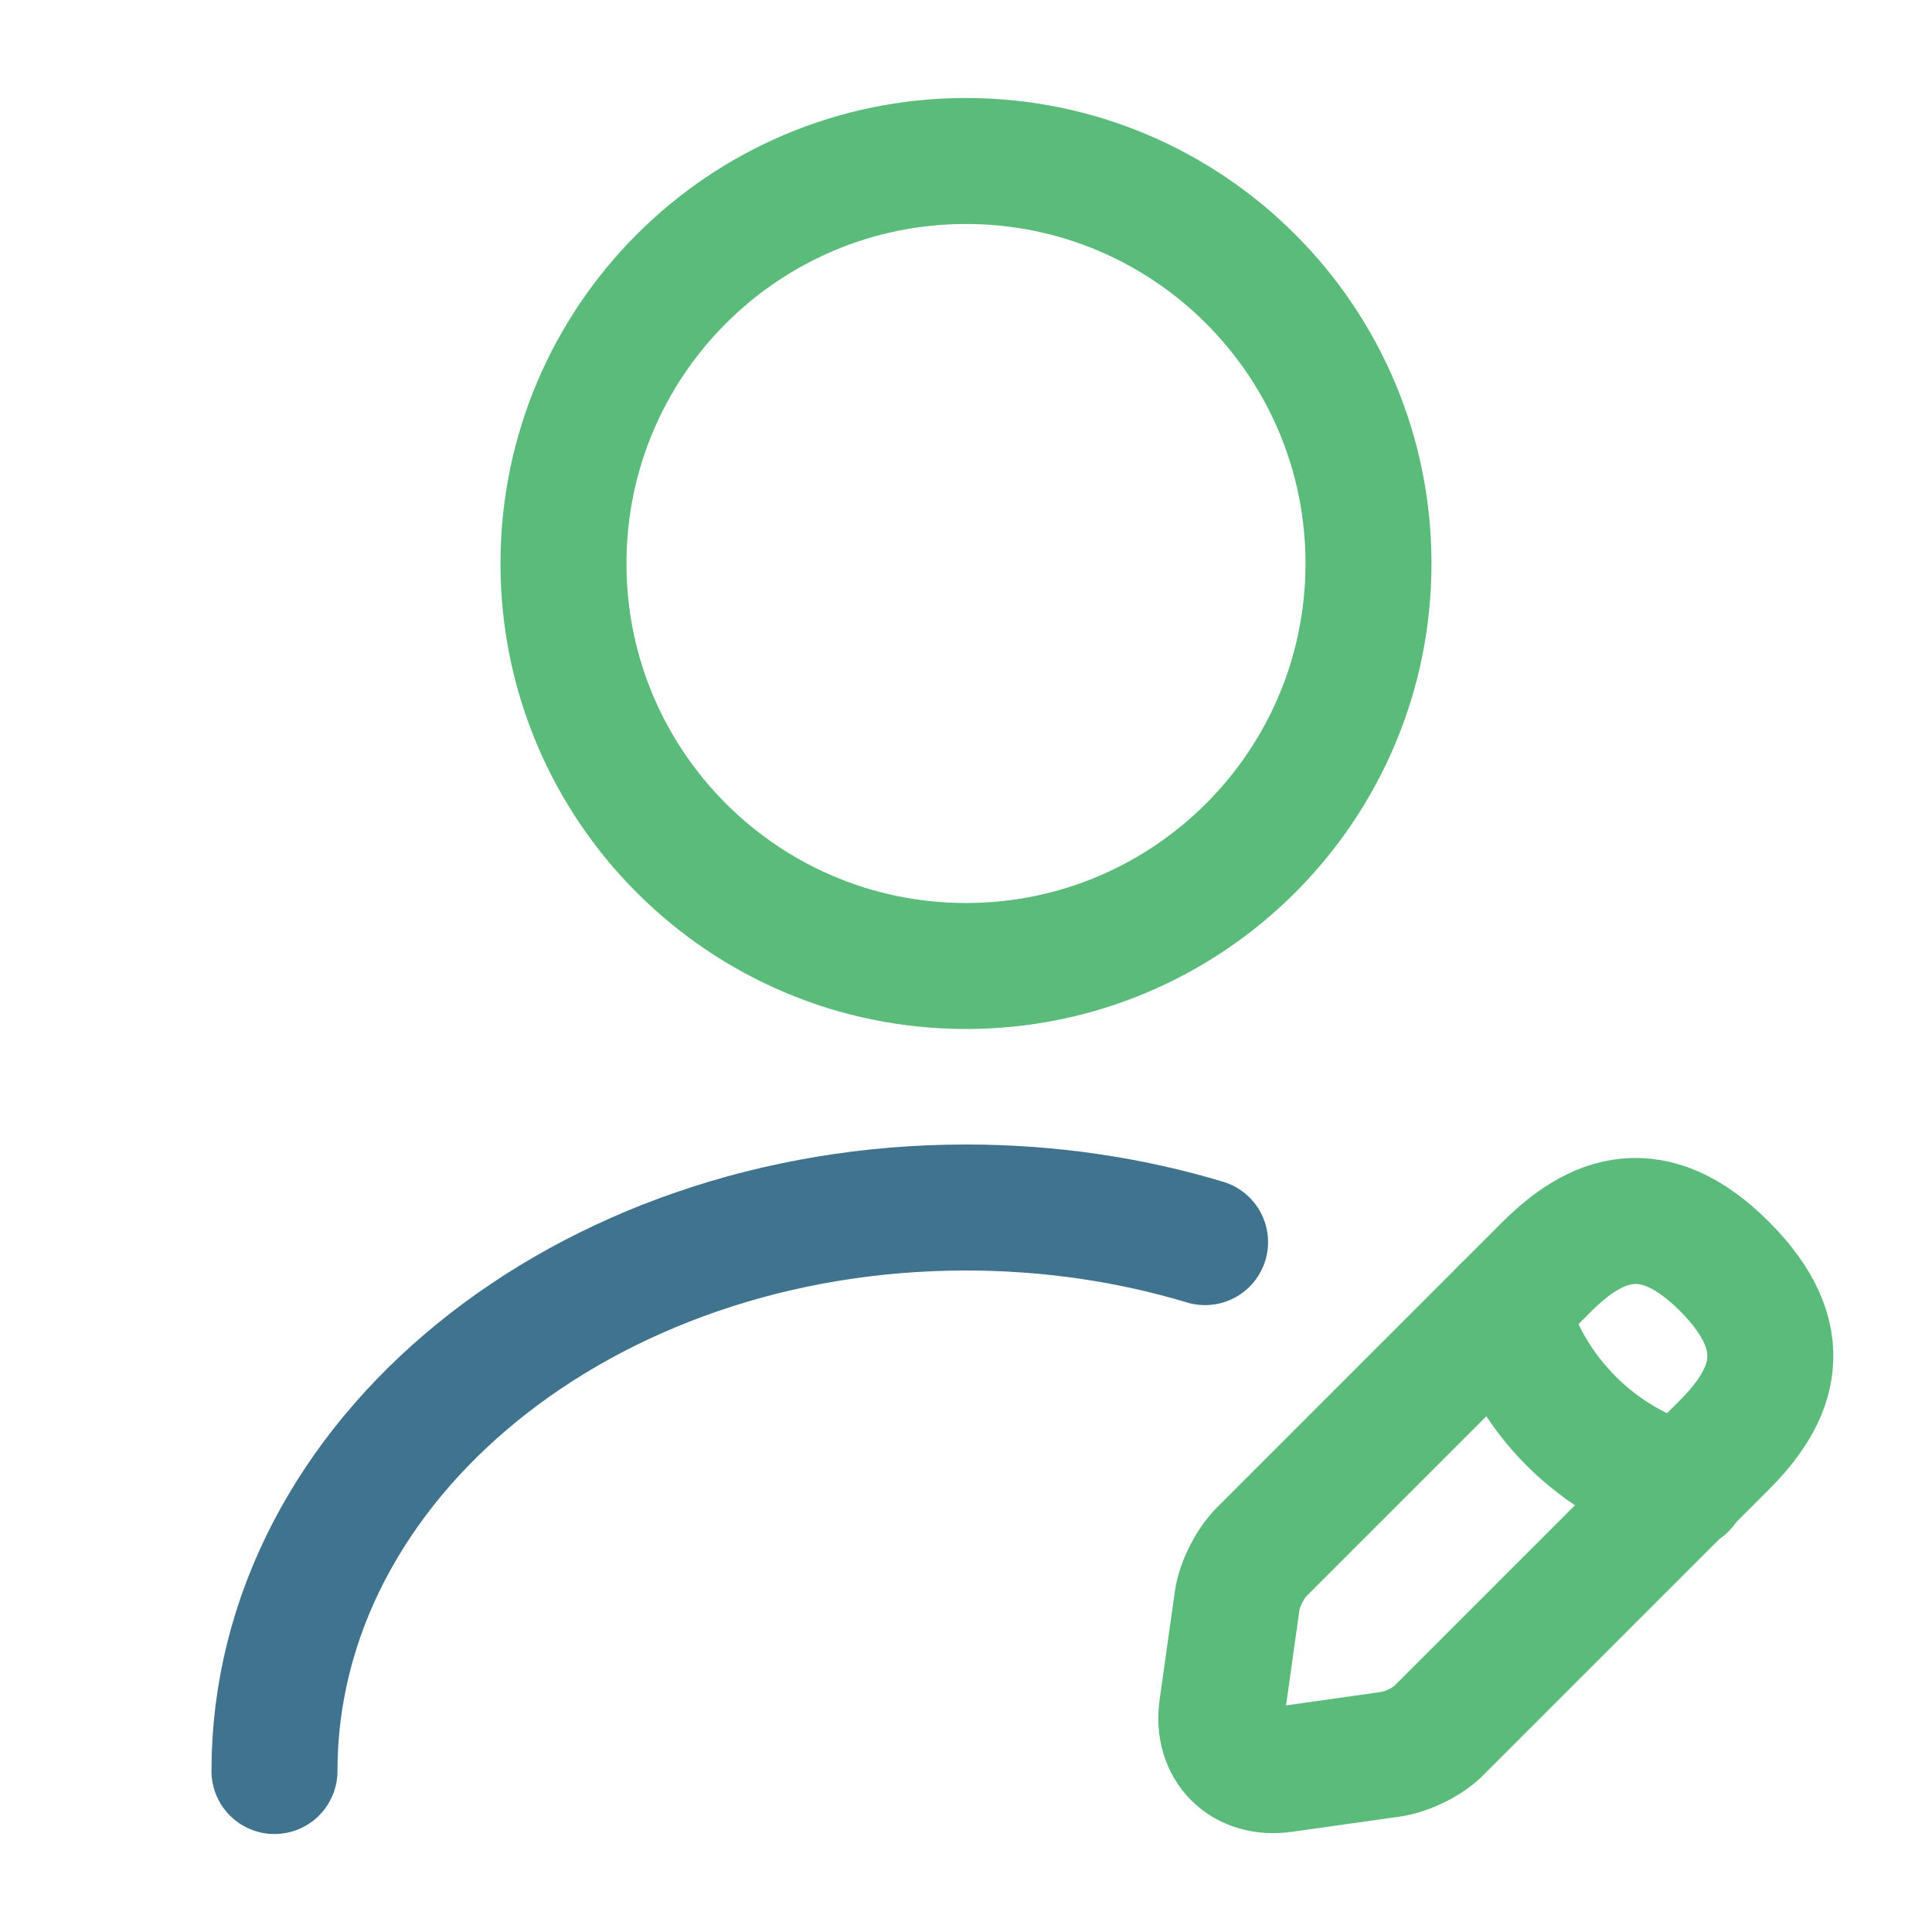
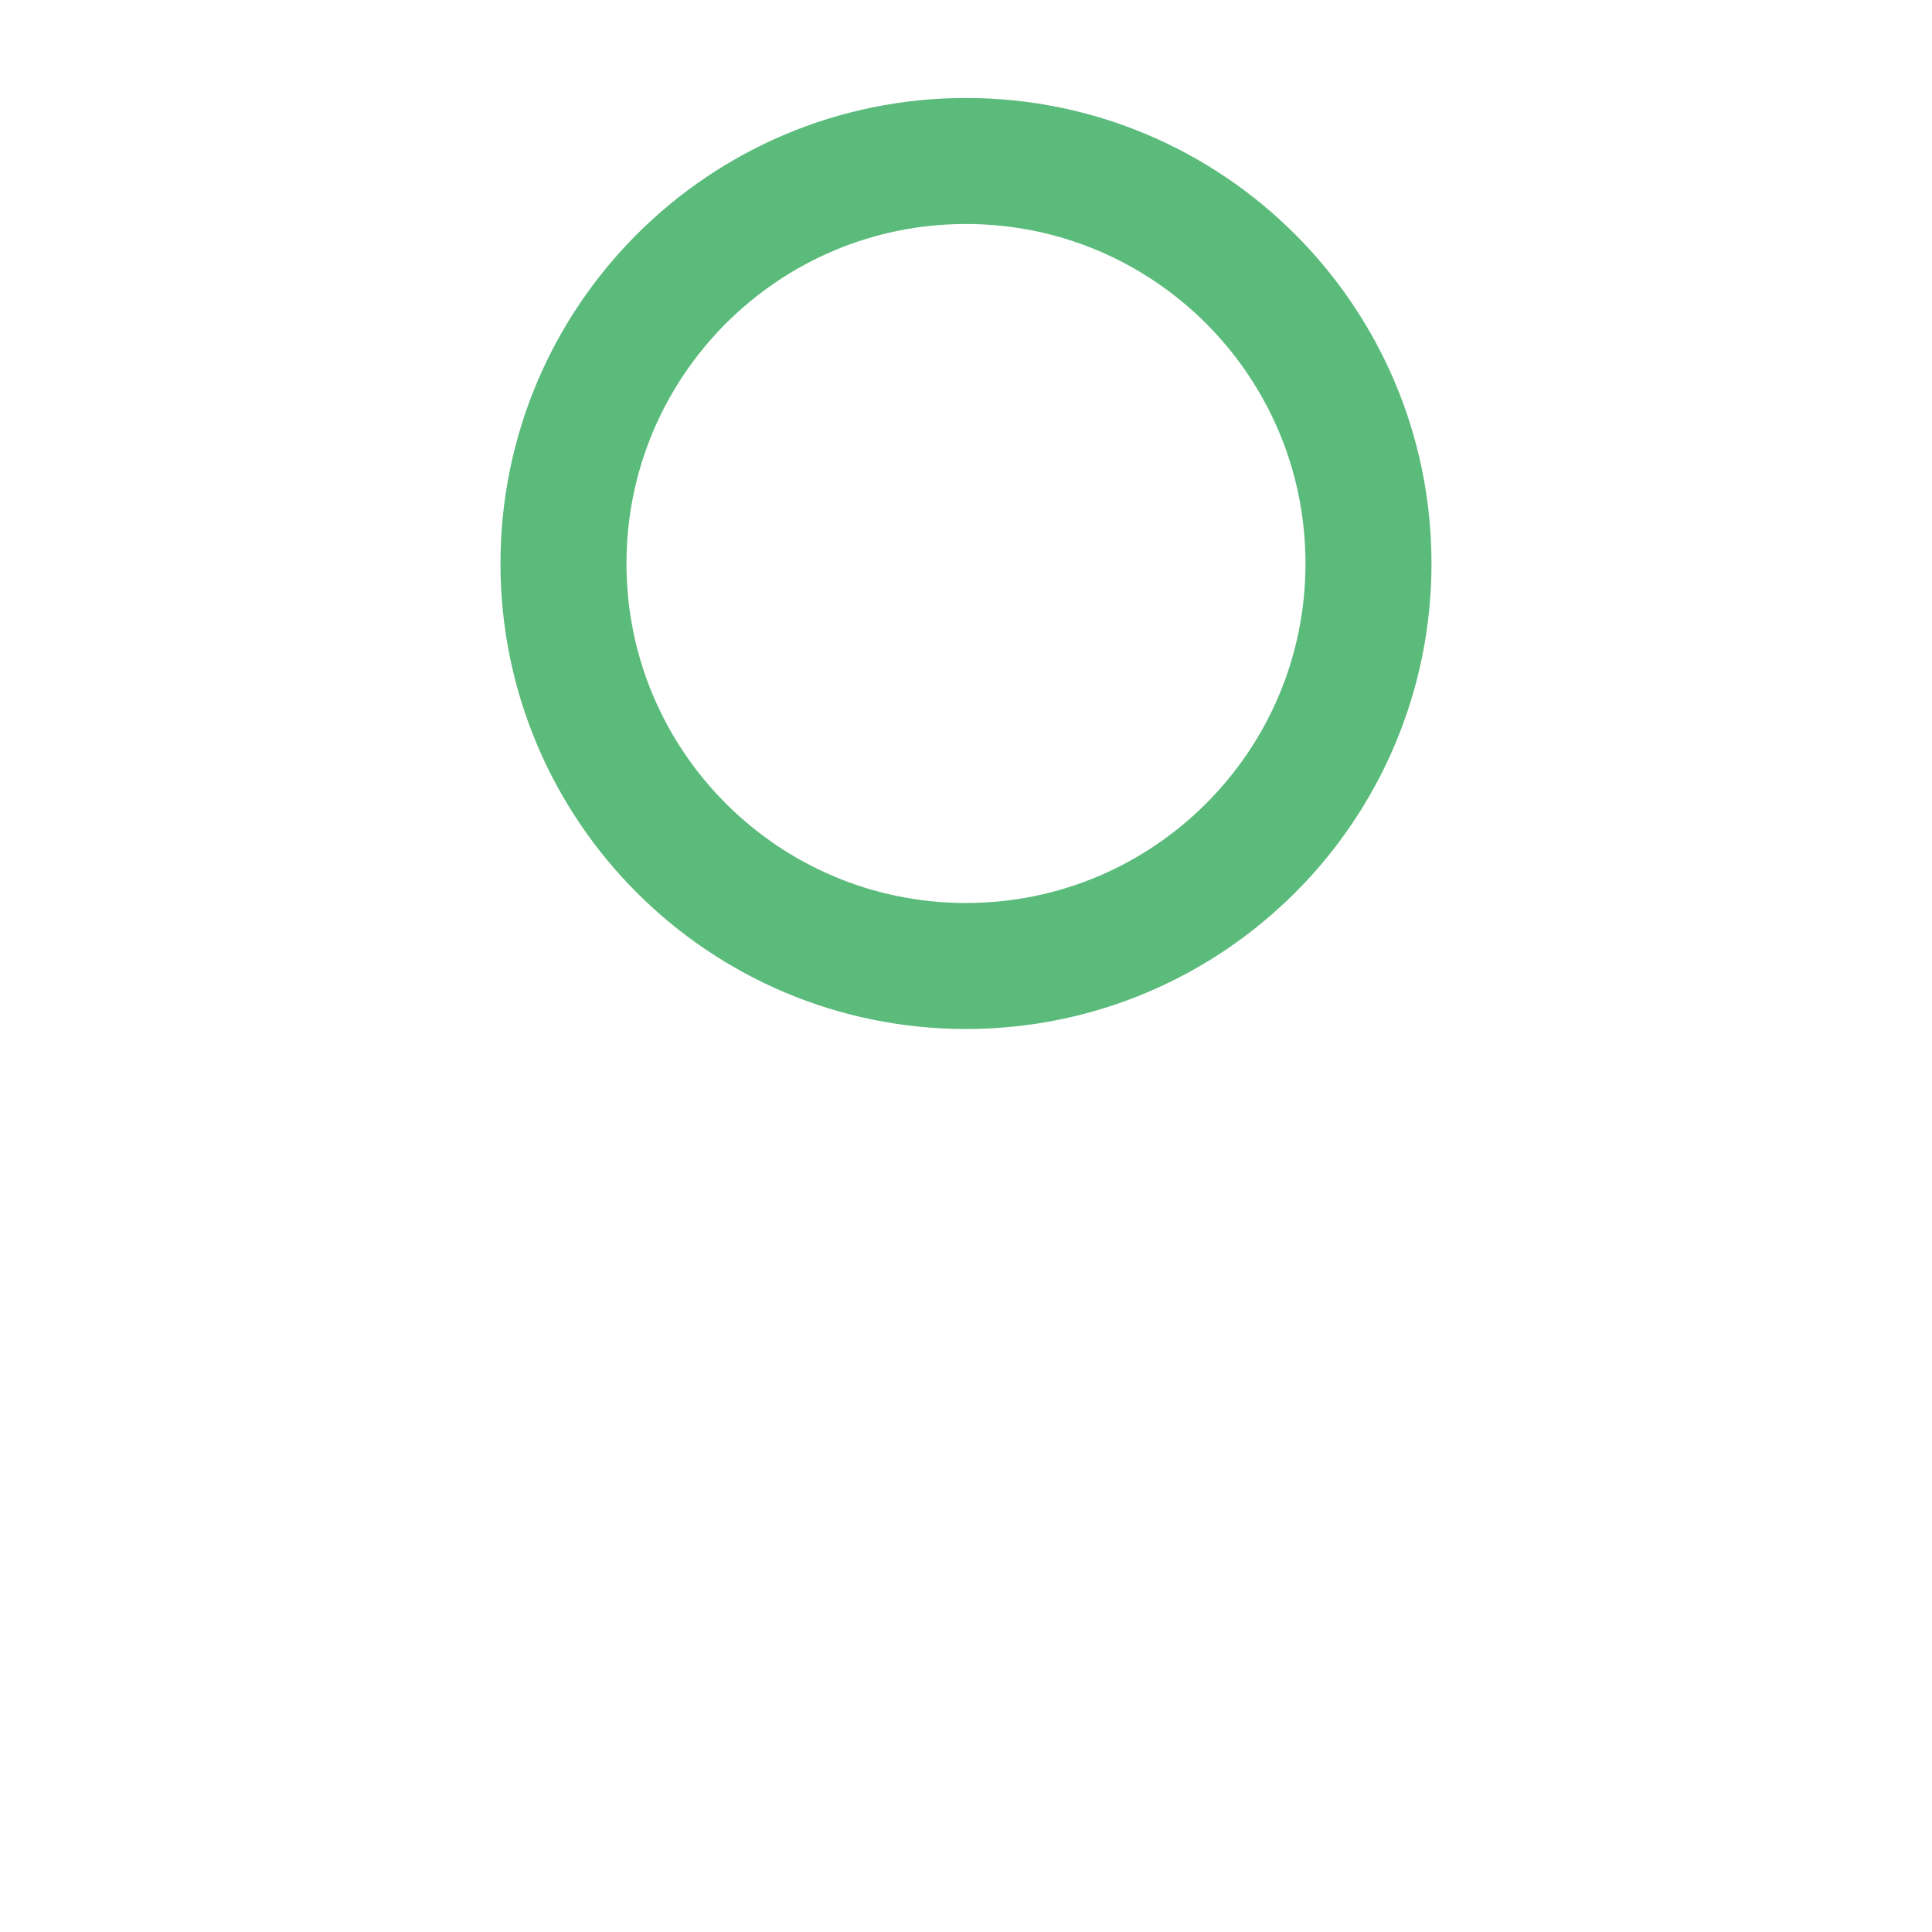
<svg xmlns="http://www.w3.org/2000/svg" width="46" height="46" viewBox="0 0 46 46" fill="none">
  <path d="M22.999 23C28.292 23 32.583 18.71 32.583 13.417C32.583 8.124 28.292 3.833 22.999 3.833C17.707 3.833 13.416 8.124 13.416 13.417C13.416 18.71 17.707 23 22.999 23Z" stroke="#5BBB7B" stroke-width="3" stroke-linecap="round" stroke-linejoin="round" />
-   <path d="M36.82 30.169L30.035 36.954C29.766 37.222 29.517 37.72 29.46 38.084L29.096 40.672C28.962 41.611 29.613 42.263 30.552 42.129L33.14 41.764C33.504 41.707 34.022 41.458 34.271 41.189L41.056 34.404C42.225 33.235 42.781 31.874 41.056 30.149C39.35 28.444 37.989 28.999 36.82 30.169Z" stroke="#5BBB7B" stroke-width="3" stroke-miterlimit="10" stroke-linecap="round" stroke-linejoin="round" />
-   <path d="M35.842 31.146C36.417 33.216 38.027 34.826 40.097 35.401" stroke="#5BBB7B" stroke-width="3" stroke-miterlimit="10" stroke-linecap="round" stroke-linejoin="round" />
-   <path d="M6.535 42.167C6.535 34.749 13.914 28.75 22.999 28.75C24.993 28.75 26.909 29.038 28.692 29.574" stroke="#3F738E" stroke-width="3" stroke-linecap="round" stroke-linejoin="round" />
</svg>